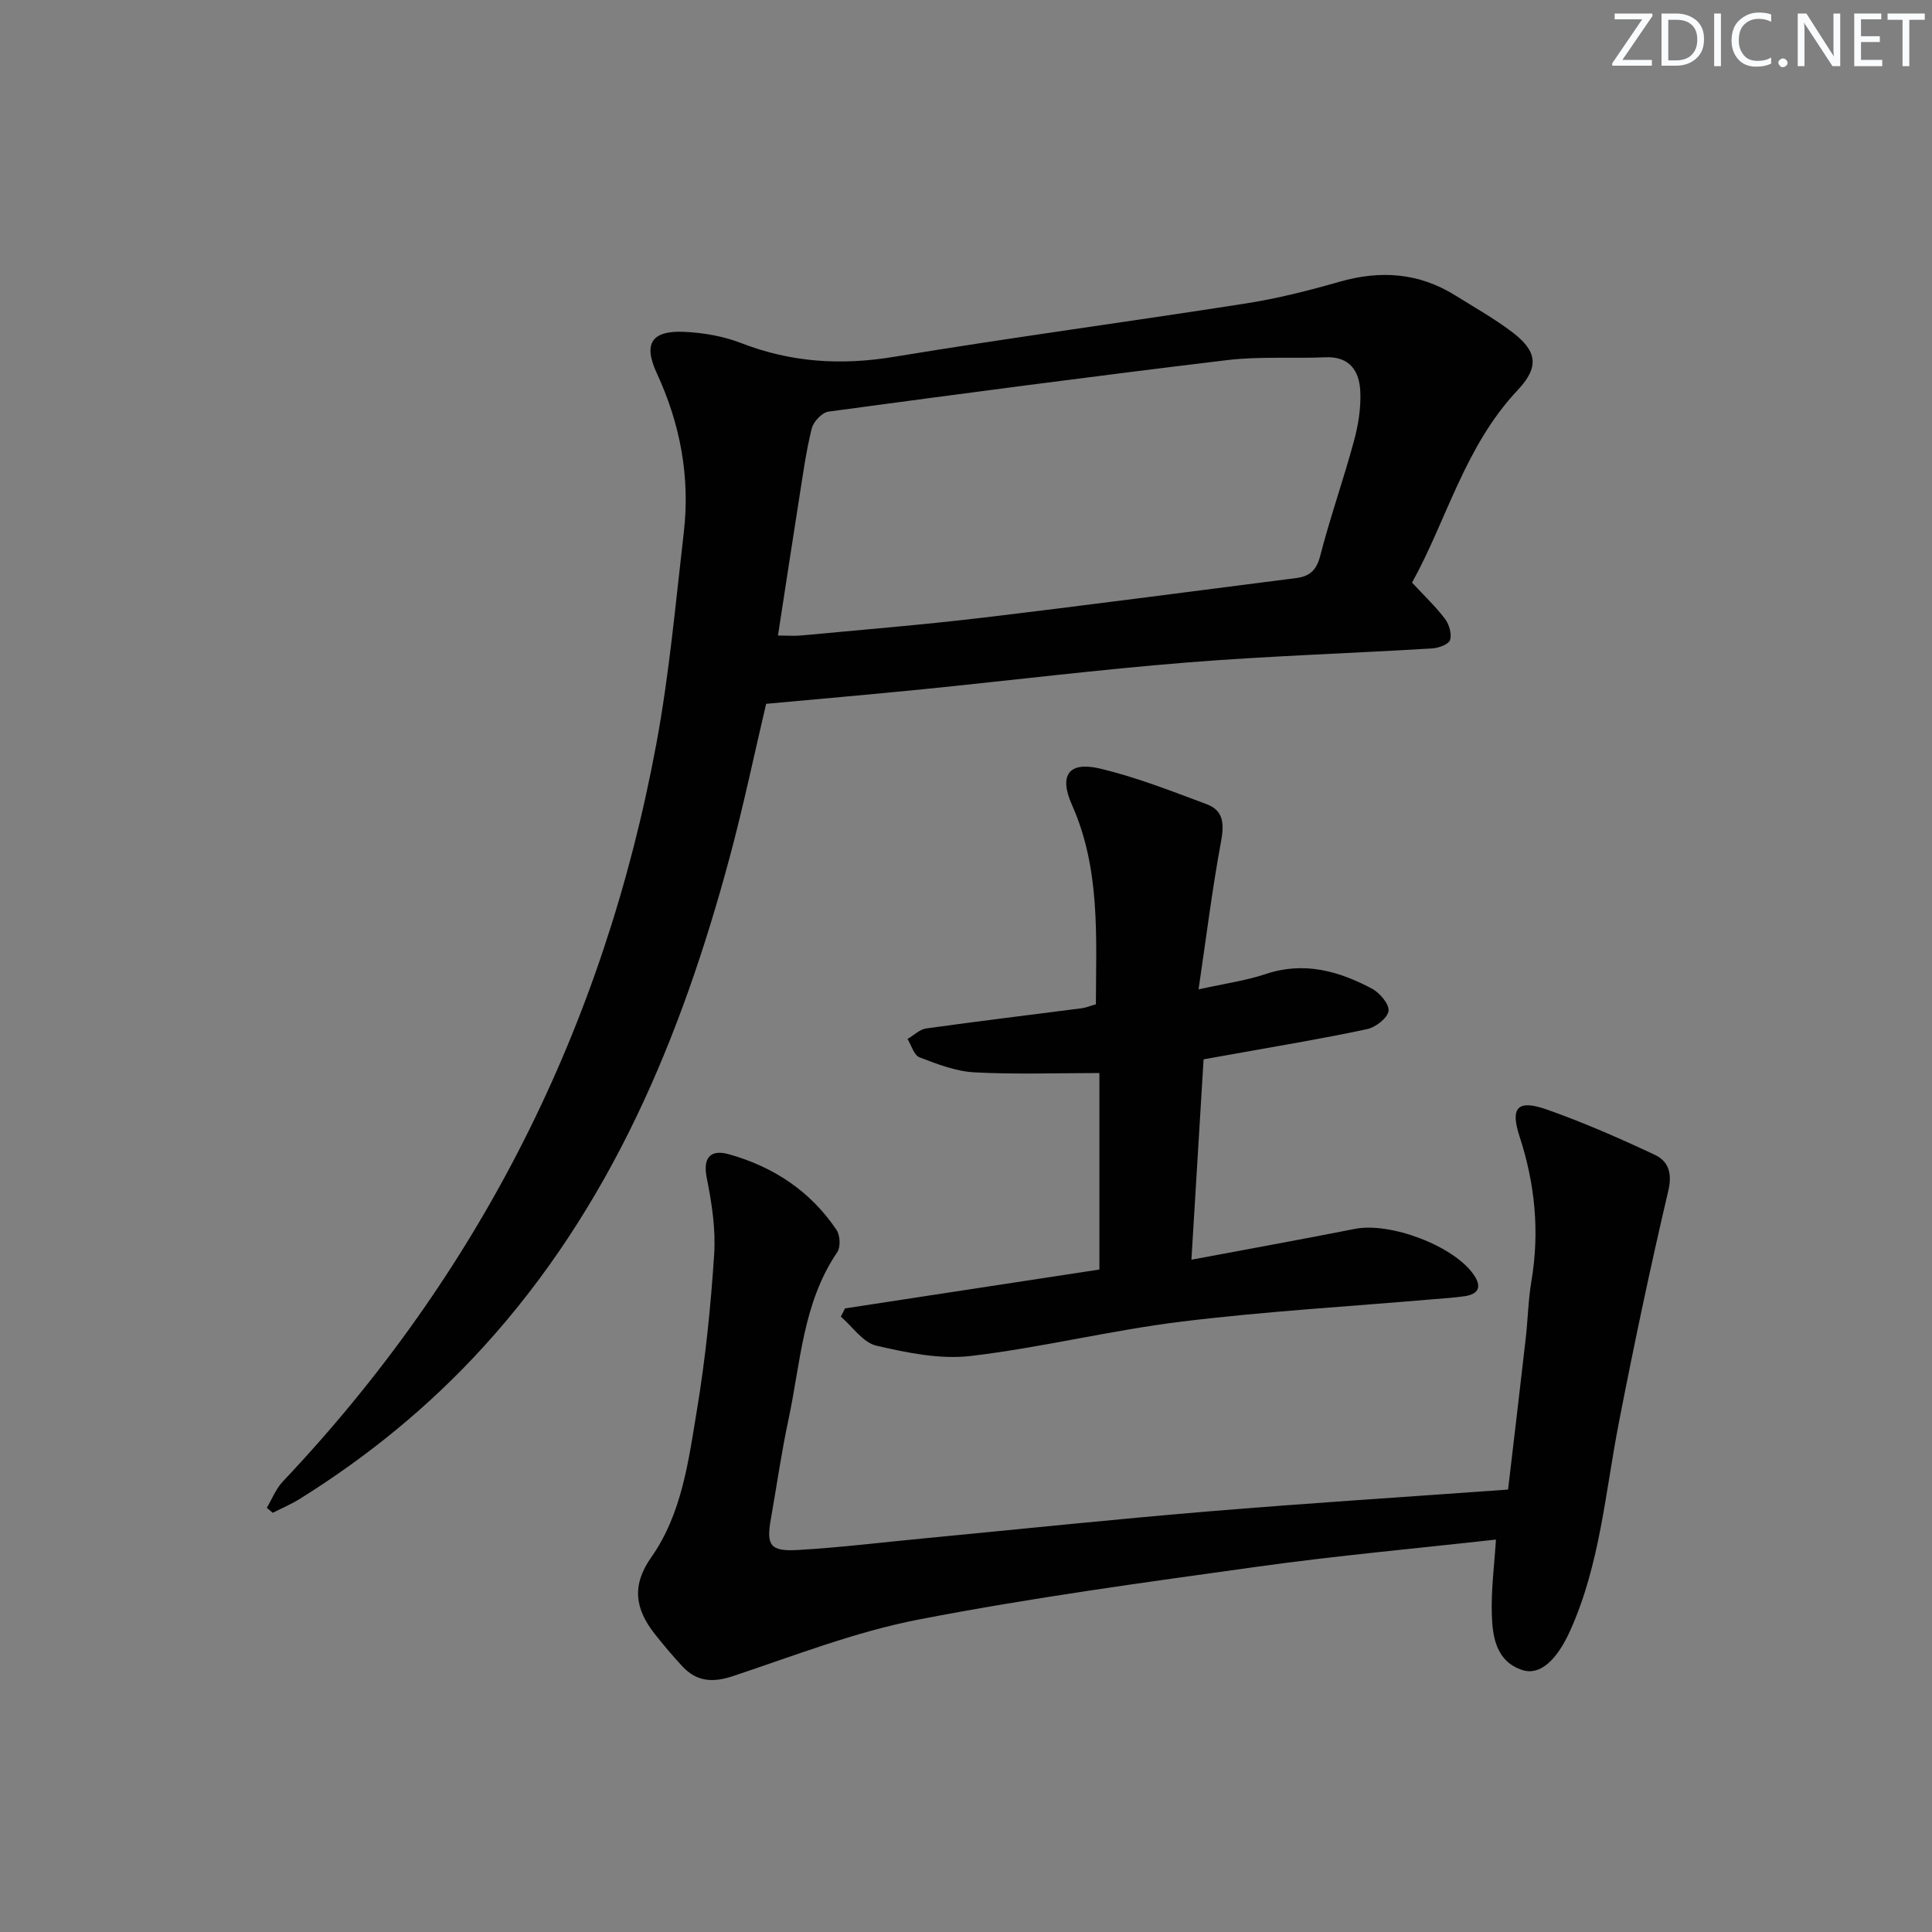
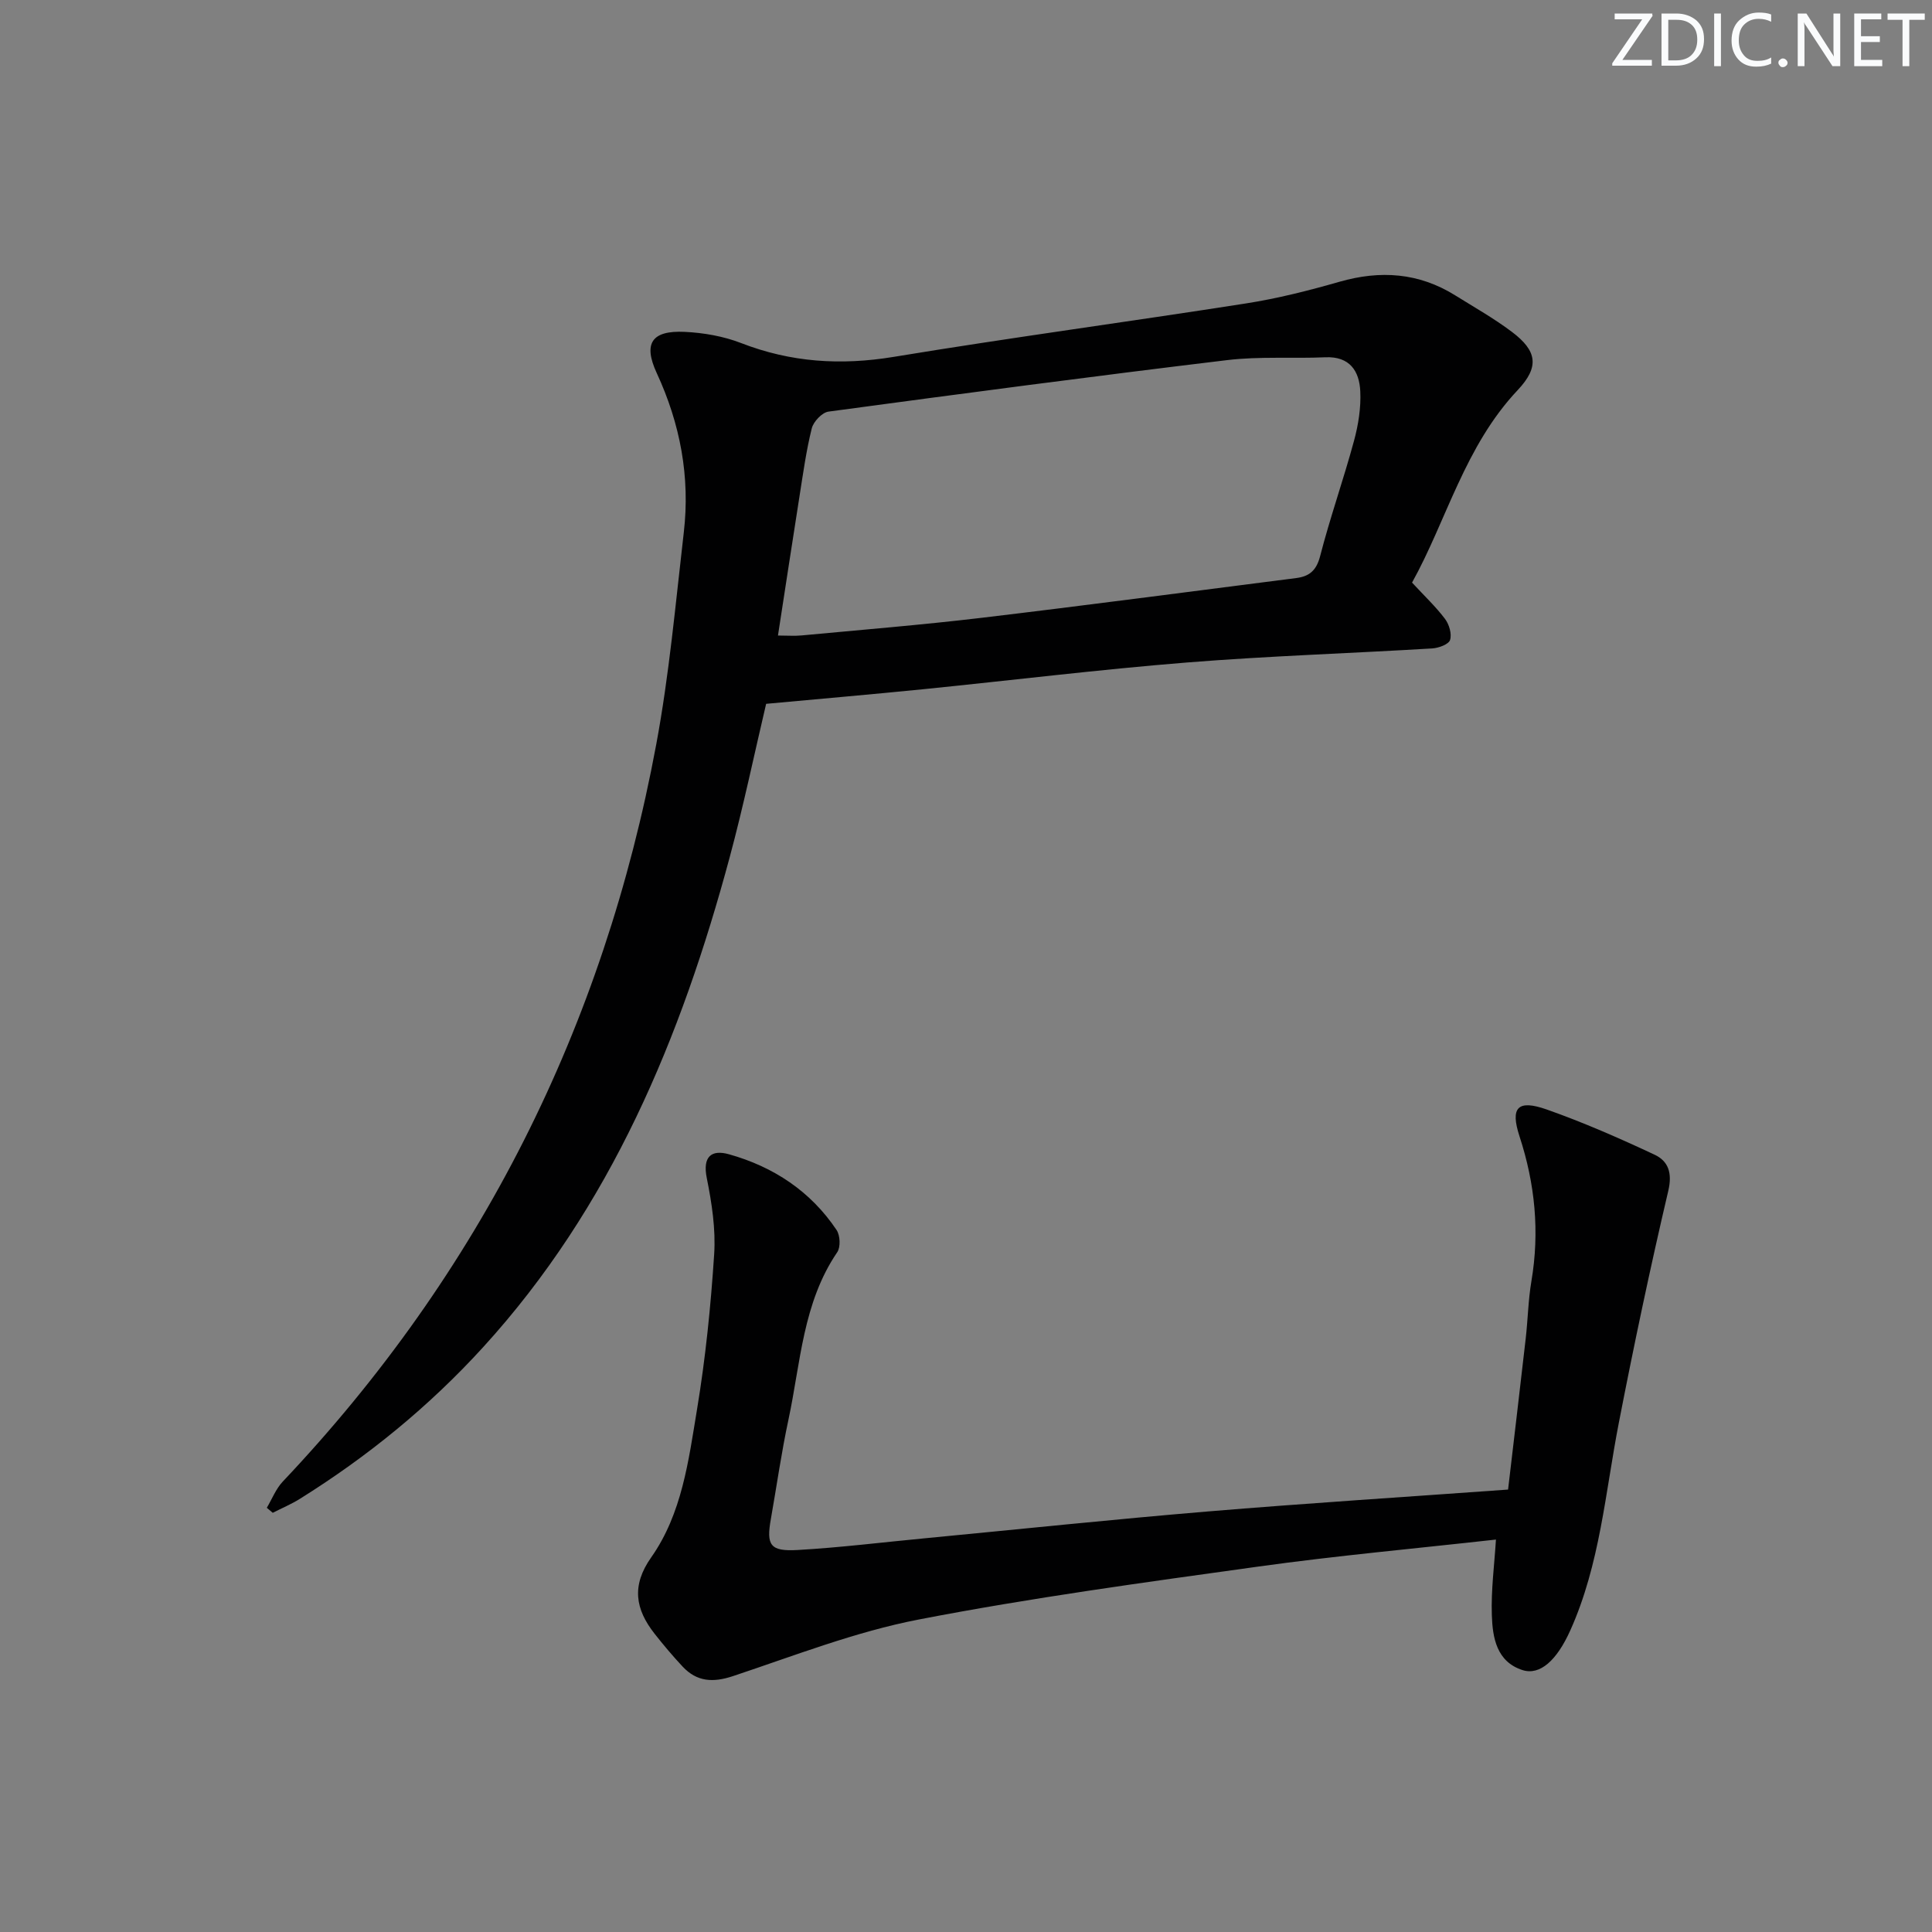
<svg xmlns="http://www.w3.org/2000/svg" enable-background="new 0 0 400 400" viewBox="0 0 400 400">
  <rect x="0" y="0" width="400" height="400" fill="#808080" stroke="none" />
  <g fill="#fafbfc">
    <path d="m342.2 3.2-6.3 9.2h6.1v1.2h-8.2v-.5l6.2-9.1h-5.7v-1.2h7.8v.4z" />
    <path d="m344 13.7v-10.9h3.1c1.6 0 3 .5 4.1 1.4 1.1 1 1.6 2.2 1.6 3.9s-.5 3-1.6 4-2.5 1.5-4.2 1.5h-3zm1.4-9.6v8.4h1.6c1.4 0 2.5-.4 3.2-1.1.8-.8 1.2-1.8 1.2-3.2s-.4-2.4-1.2-3.1-1.8-1-3.1-1z" />
    <path d="m356.3 2.8v10.9h-1.4v-10.9z" />
    <path d="m366.6 13.2c-.8.4-1.8.6-3 .6-1.6 0-2.8-.5-3.7-1.5s-1.4-2.3-1.4-3.9c0-1.7.5-3.2 1.6-4.2s2.4-1.6 4-1.6c1 0 1.9.1 2.6.4v1.5c-.8-.4-1.6-.6-2.6-.6-1.2 0-2.2.4-3 1.2s-1.1 1.9-1.1 3.3c0 1.3.4 2.3 1.1 3.1s1.6 1.1 2.8 1.1c1.1 0 2-.2 2.8-.7v1.3z" />
    <path d="m368.2 13c0-.3.1-.5.3-.6.2-.2.4-.3.6-.3.3 0 .5.1.7.3s.3.4.3.6-.1.5-.3.6c-.2.2-.4.3-.7.3s-.5-.1-.6-.3c-.2-.2-.3-.4-.3-.6z" />
    <path d="m381.1 13.7h-1.7l-5.5-8.4c-.2-.2-.3-.5-.4-.7 0 .2.1.8.1 1.5v7.6h-1.4v-10.9h1.8l5.3 8.3c.3.4.4.6.4.8 0-.3-.1-.8-.1-1.6v-7.5h1.4v10.9z" />
    <path d="m389.7 13.7h-5.8v-10.9h5.6v1.2h-4.2v3.5h3.9v1.2h-3.9v3.7h4.4z" />
    <path d="m398.4 4.1h-3.1v9.6h-1.4v-9.6h-3.1v-1.3h7.7v1.3z" />
  </g>
  <path d="m292.35 120.62c2.61 2.82 4.93 5 6.82 7.51.86 1.14 1.45 3.12 1.05 4.37-.29.91-2.37 1.67-3.7 1.75-16.92 1.02-33.87 1.56-50.76 2.91-18.22 1.46-36.37 3.7-54.56 5.53-10.69 1.07-21.4 2-32.58 3.03-2.41 10.21-4.67 21.08-7.55 31.78-10.04 37.3-24.56 72.38-51.06 101.44-11.19 12.27-23.9 22.63-37.96 31.4-1.77 1.1-3.72 1.92-5.58 2.87-.41-.35-.82-.69-1.23-1.04 1.08-1.82 1.88-3.91 3.29-5.41 40.89-43.22 66.47-94.24 77.33-152.6 2.7-14.49 4.01-29.25 5.71-43.91 1.34-11.49-.72-22.46-5.6-33.01-2.86-6.19-1.01-8.86 5.81-8.53 3.92.19 8 .9 11.64 2.31 10.32 4.01 20.65 4.67 31.59 2.87 24.25-4 48.61-7.26 72.9-11.06 6.54-1.02 13.02-2.66 19.4-4.49 8.47-2.43 16.43-1.89 23.97 2.81 3.95 2.46 8.02 4.76 11.73 7.55 5.26 3.96 5.74 7.26 1.2 12.08-10.96 11.62-14.71 26.96-21.86 39.84zm-131.28 10.96c1.99 0 3.45.12 4.89-.02 12.4-1.17 24.82-2.17 37.19-3.64 21.76-2.59 43.48-5.47 65.22-8.24 2.69-.34 4.17-1.54 4.94-4.51 2.07-8.03 4.85-15.88 7.02-23.89.9-3.32 1.47-6.88 1.3-10.29-.2-4.17-2.18-7.24-7.23-7.02-6.78.3-13.64-.22-20.35.59-27.54 3.31-55.03 6.95-82.52 10.66-1.33.18-3.11 2.07-3.46 3.46-1.16 4.65-1.81 9.44-2.56 14.18-1.49 9.46-2.93 18.92-4.44 28.72z" fill="#010102" />
  <path d="m312.23 308.4c1.23-10.5 2.47-20.87 3.65-31.25.45-3.96.52-7.97 1.18-11.89 1.73-10.23.76-20.14-2.46-29.99-1.96-6-.38-7.67 5.61-5.57 7.61 2.68 15.04 5.94 22.36 9.37 2.81 1.32 3.71 3.74 2.83 7.48-3.74 15.93-7.12 31.96-10.24 48.03-2.81 14.46-3.9 29.3-10.05 42.98-2.77 6.17-6.26 9.38-9.9 8.21-5.36-1.73-6.19-6.71-6.34-11.35-.18-5.22.53-10.48.85-15.67-16.64 1.86-32.97 3.33-49.19 5.59-23.51 3.27-47.06 6.46-70.35 10.97-13.08 2.53-25.71 7.48-38.42 11.71-4.15 1.38-7.47 1.18-10.42-1.96-2.04-2.18-3.97-4.47-5.82-6.82-3.98-5.07-4.83-9.94-.69-15.81 6.37-9.05 7.73-20.04 9.48-30.62 1.76-10.62 2.85-21.39 3.55-32.13.34-5.21-.49-10.61-1.53-15.78-.9-4.47.97-5.94 4.6-4.92 9.2 2.58 16.9 7.65 22.28 15.69.74 1.11.85 3.54.13 4.59-7.14 10.49-7.58 22.89-10.1 34.67-1.46 6.8-2.43 13.71-3.64 20.56-.97 5.43-.17 6.75 5.55 6.42 8.78-.5 17.52-1.59 26.28-2.42 19.51-1.87 39.01-3.92 58.54-5.55 20.51-1.71 41.07-3.01 62.26-4.54z" fill="#010102" />
-   <path d="m249.19 219.32c-.84 13.88-1.67 27.43-2.52 41.49 11.76-2.21 22.81-4.2 33.83-6.38 7.31-1.45 20.4 3.46 24.58 9.43 1.74 2.49 1.15 4.07-1.87 4.51-2.13.31-4.29.44-6.44.62-17.38 1.5-34.81 2.51-52.11 4.63-14.63 1.79-29.03 5.39-43.67 7.12-6.37.75-13.18-.66-19.54-2.13-2.77-.64-4.93-3.92-7.36-6.01.29-.57.57-1.14.86-1.71 17.5-2.68 35.01-5.35 52.67-8.05 0-13.85 0-27.29 0-40.68-8.75 0-17.33.31-25.87-.14-3.85-.2-7.71-1.71-11.38-3.11-1.14-.44-1.67-2.48-2.48-3.8 1.29-.75 2.51-1.99 3.87-2.18 10.69-1.5 21.41-2.78 32.11-4.17.96-.12 1.88-.51 3.02-.83.04-14.05.96-28.01-4.96-41.31-2.74-6.16-.63-9.02 5.79-7.5 7.53 1.78 14.83 4.67 22.11 7.38 3.62 1.35 3.62 4.25 2.95 7.85-1.8 9.71-3.01 19.52-4.63 30.49 5.68-1.26 9.91-1.83 13.88-3.17 7.91-2.66 15.09-.65 21.97 2.99 1.63.86 3.66 3.22 3.48 4.64-.18 1.46-2.66 3.39-4.43 3.77-8.9 1.91-17.9 3.39-26.87 5.01-2.14.39-4.26.76-6.99 1.24z" fill="#010102" />
</svg>